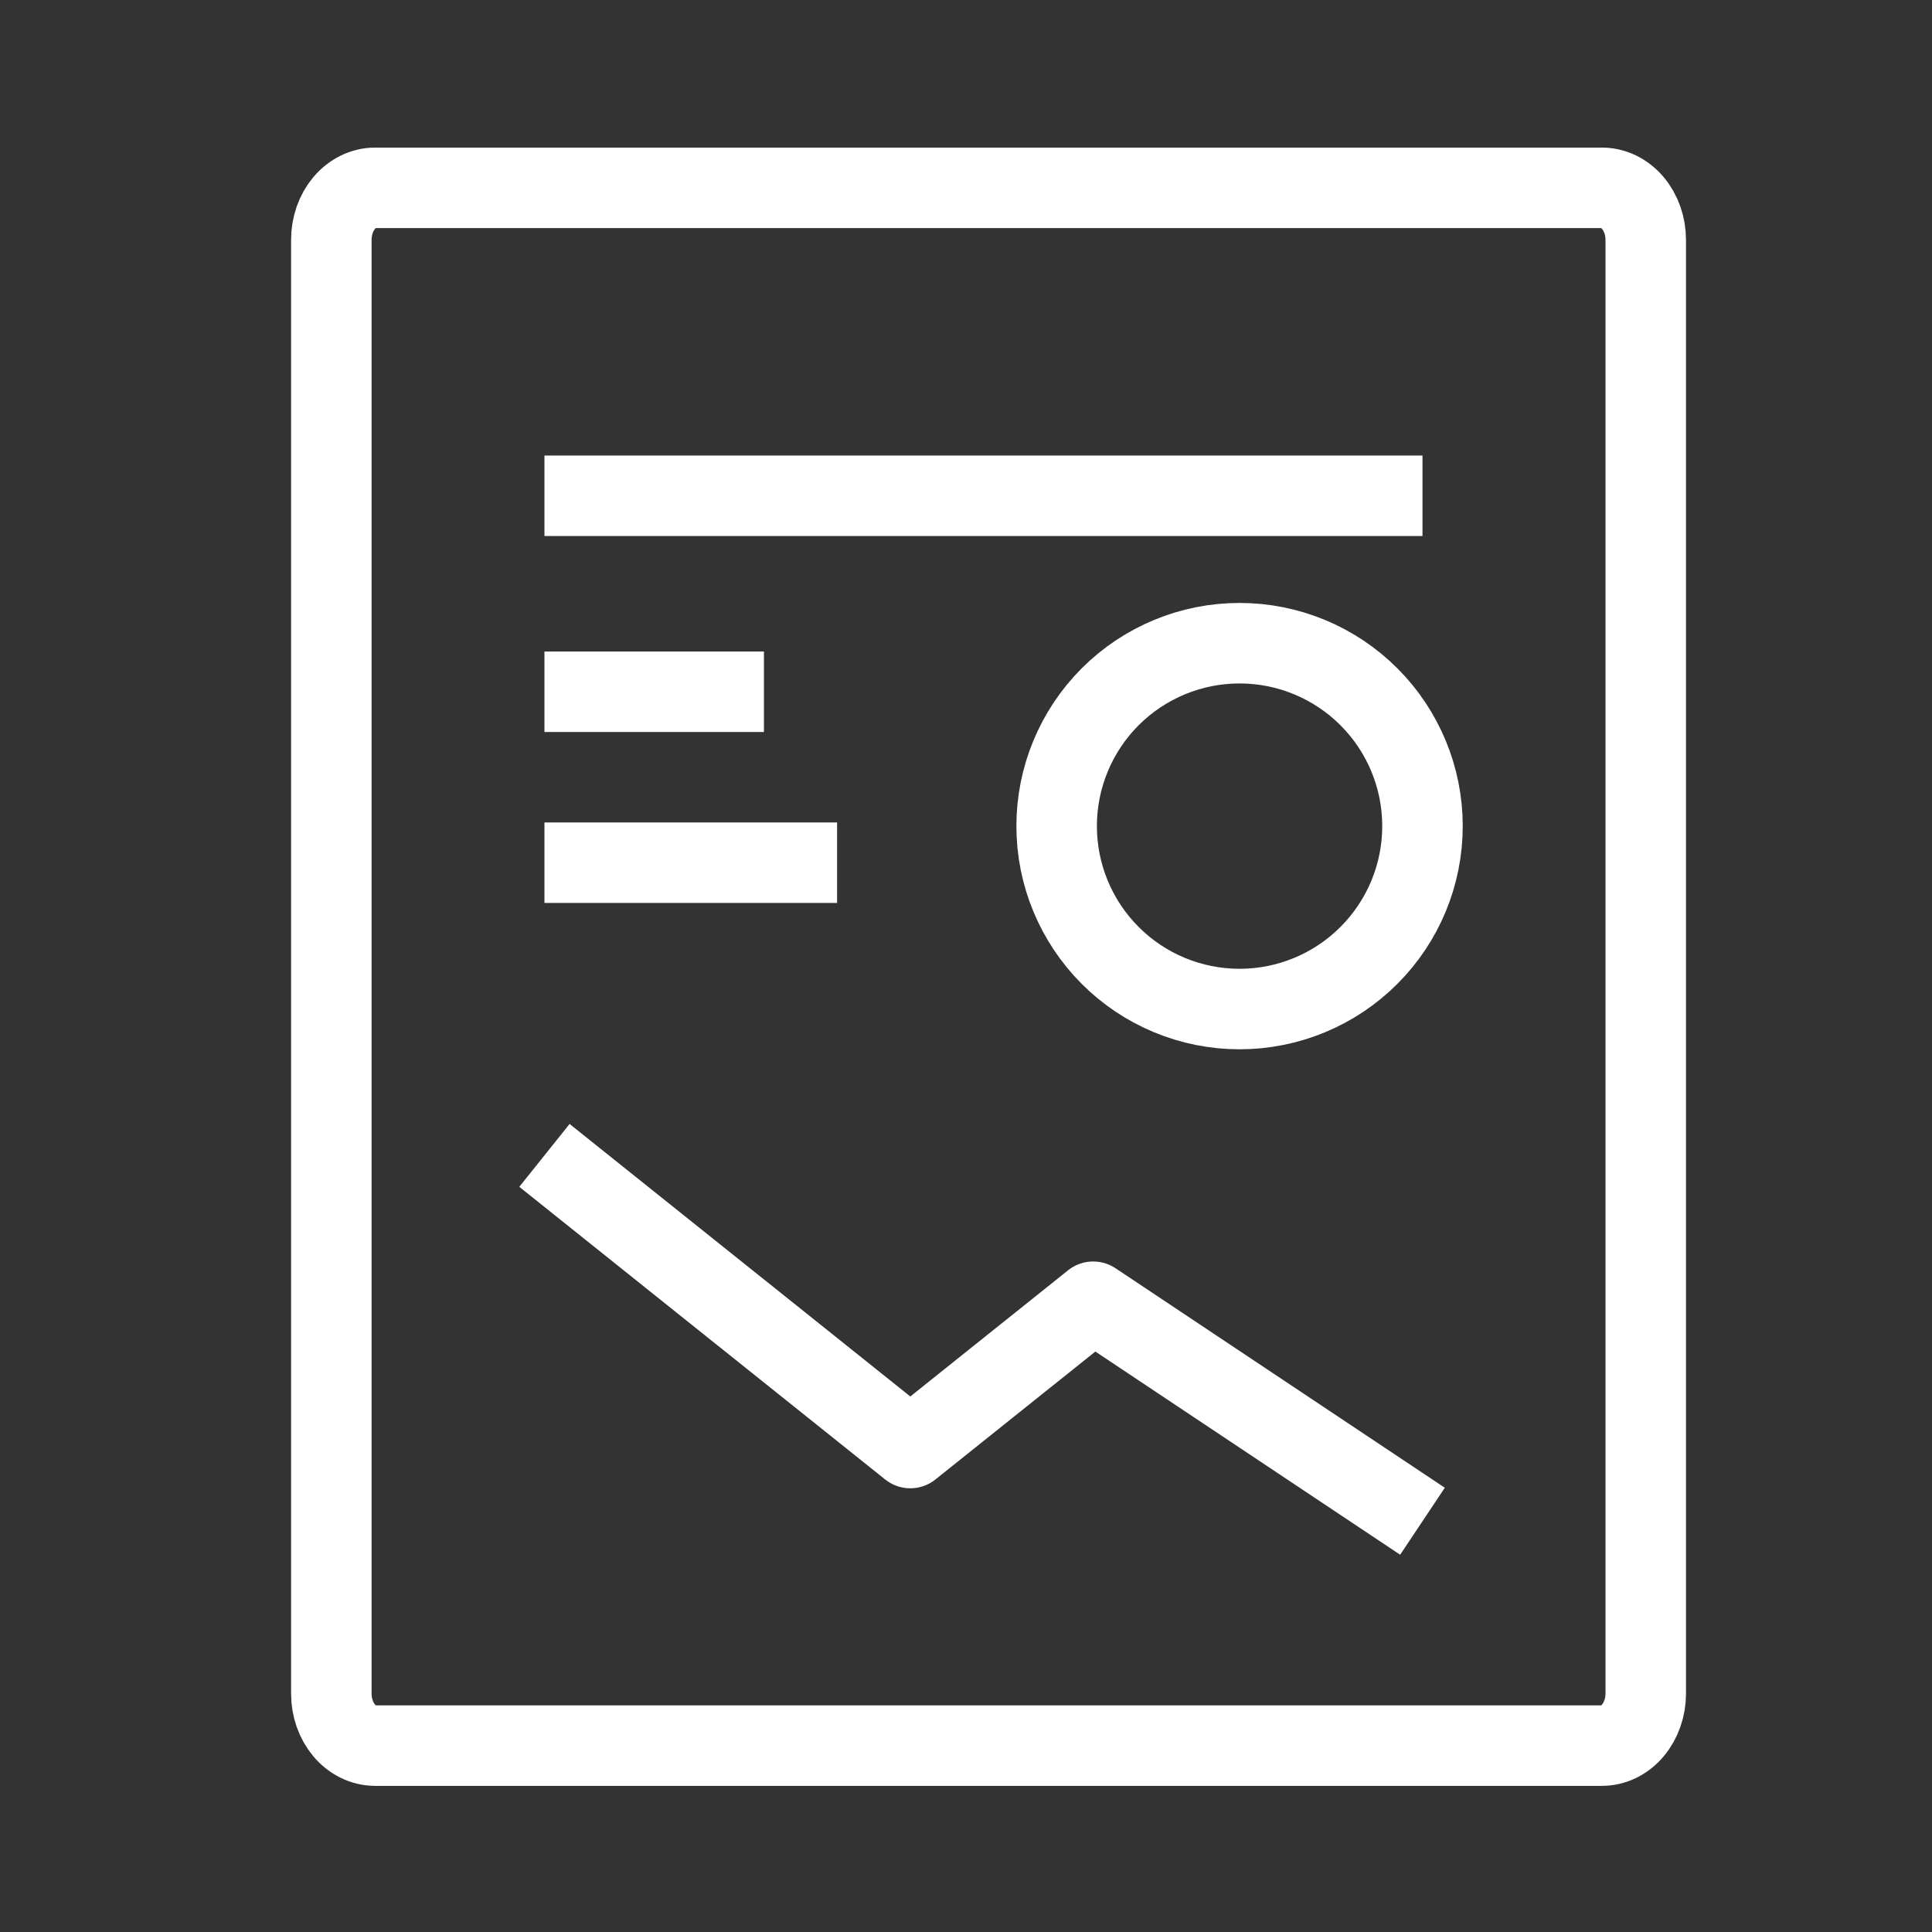
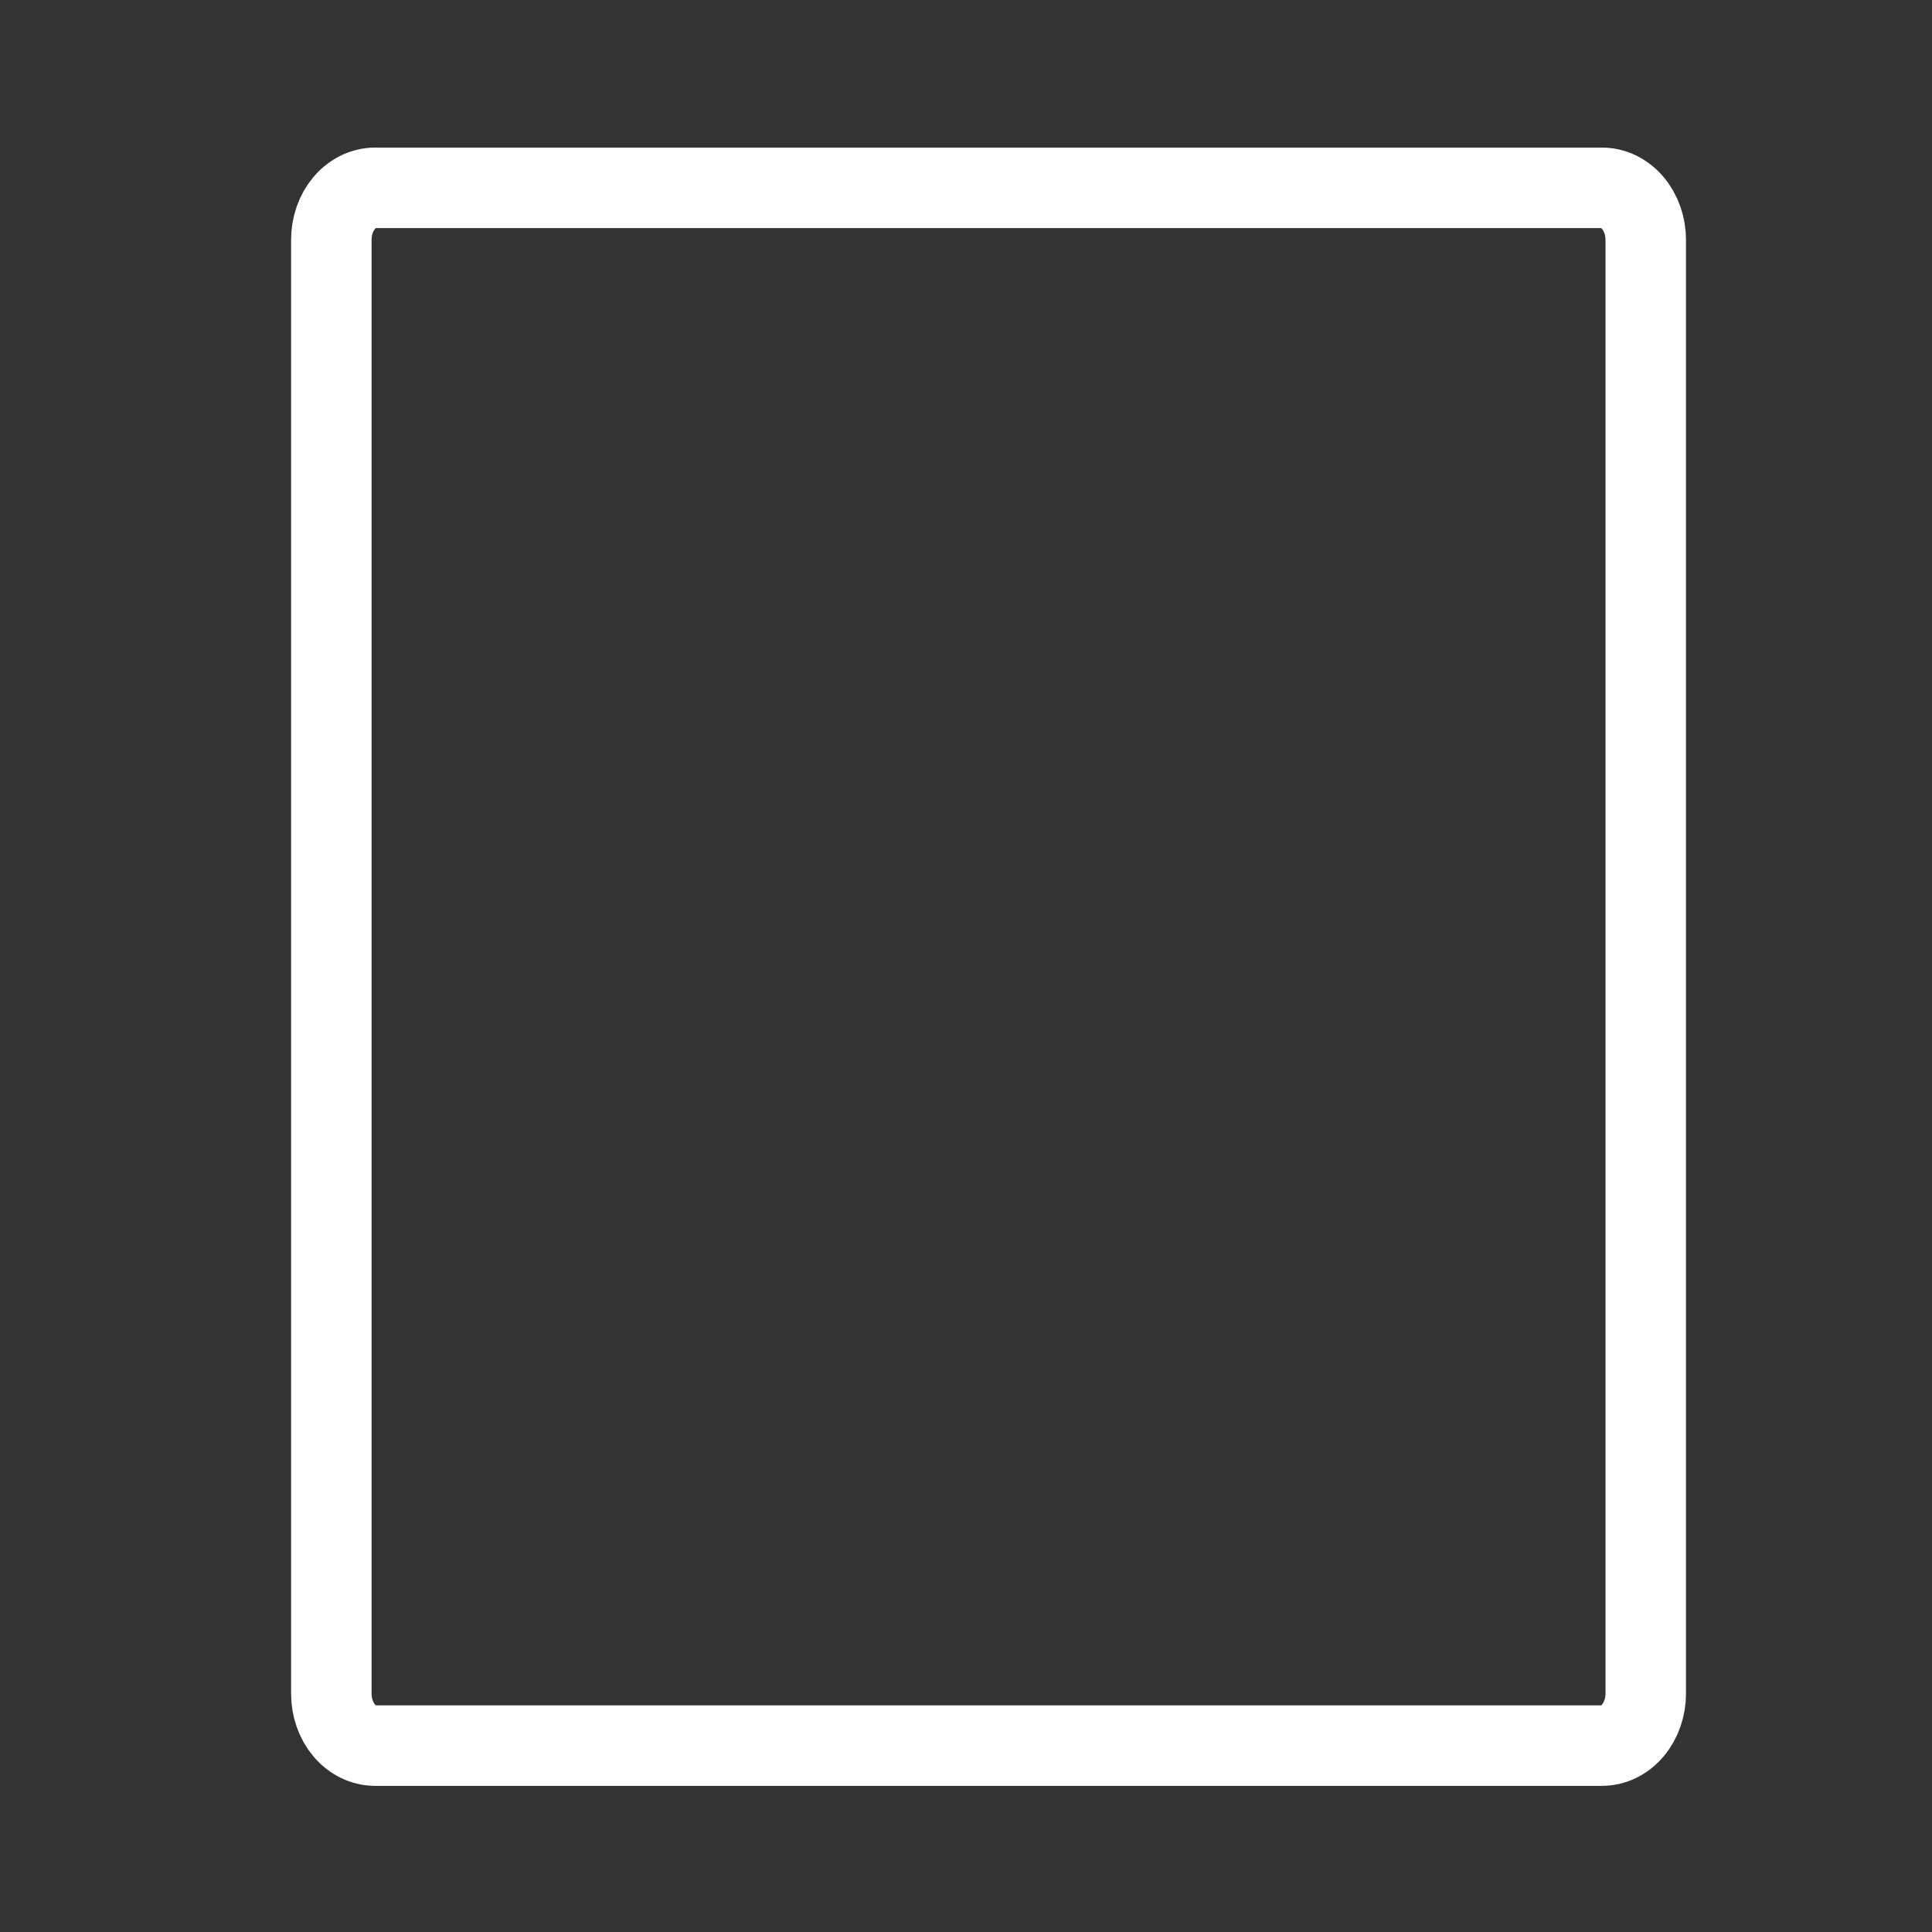
<svg xmlns="http://www.w3.org/2000/svg" fill="none" viewBox="0 0 36 36" height="36" width="36">
  <rect x="0" y="0" width="36" height="36" fill="#333333" stroke="none" />
  <g clip-path="url(#clip0_1001_848)">
-     <path stroke-linejoin="round" stroke-width="1.5" stroke="white" d="M15.598 16.075H10.145M10.145 9.238H26.506M26.506 28.346L20.37 24.256L16.962 26.982L10.145 21.529M10.145 12.89H14.235M23.097 18.802C22.193 18.802 21.326 18.443 20.687 17.803C20.048 17.164 19.689 16.297 19.689 15.393C19.689 14.489 20.048 13.622 20.687 12.983C21.326 12.344 22.193 11.985 23.097 11.985C24.001 11.985 24.868 12.344 25.507 12.983C26.147 13.622 26.506 14.489 26.506 15.393C26.506 16.297 26.147 17.164 25.507 17.803C24.868 18.443 24.001 18.802 23.097 18.802Z" />
    <path stroke-linejoin="round" stroke-width="1.5" stroke="white" d="M6.174 31.56V4.468C6.174 4.211 6.26 3.965 6.413 3.783C6.566 3.602 6.774 3.5 6.99 3.5H29.849C30.066 3.5 30.273 3.602 30.426 3.783C30.579 3.965 30.666 4.211 30.666 4.468V31.56C30.666 31.816 30.579 32.062 30.426 32.244C30.273 32.425 30.066 32.527 29.849 32.527H6.99C6.774 32.527 6.566 32.425 6.413 32.244C6.26 32.062 6.174 31.816 6.174 31.56Z" />
  </g>
  <defs>
    <clipPath id="clip0_1001_848">
      <rect transform="translate(3 2.5)" fill="white" height="31" width="30" />
    </clipPath>
  </defs>
</svg>